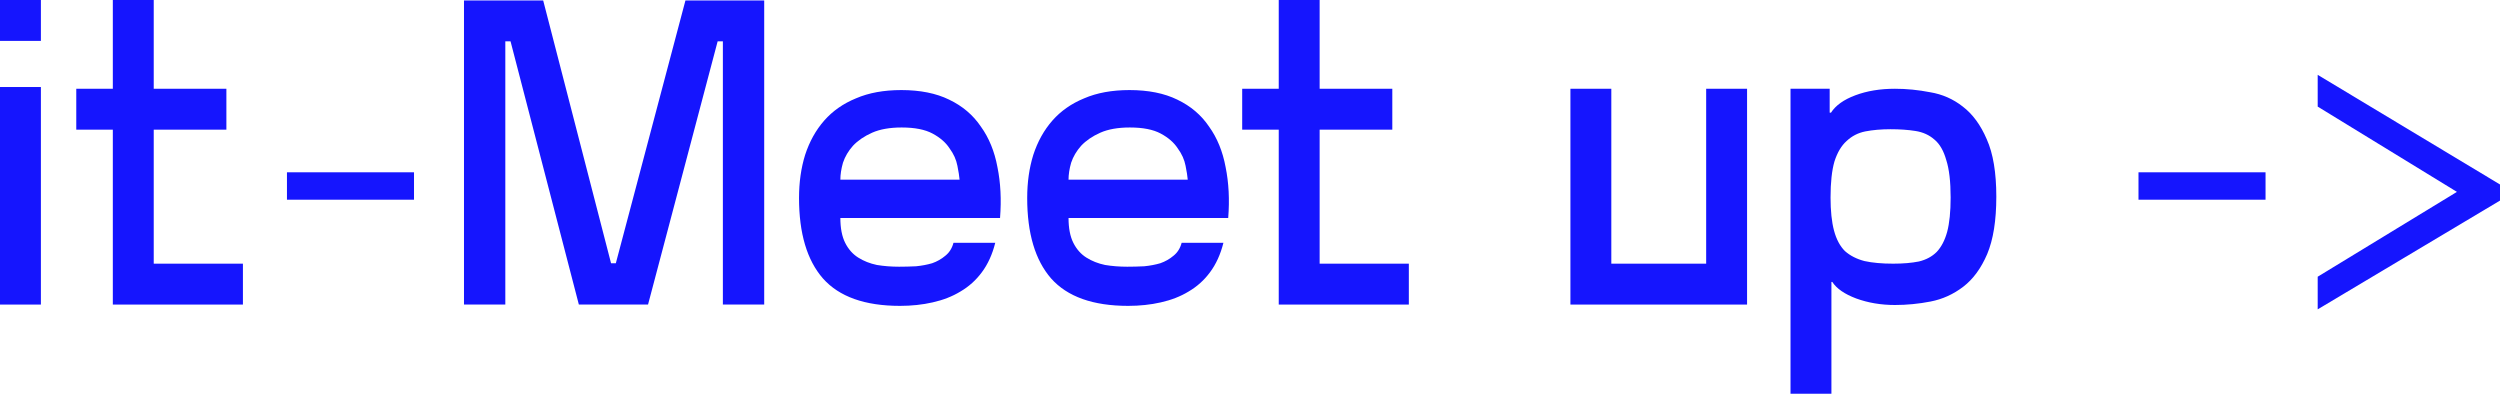
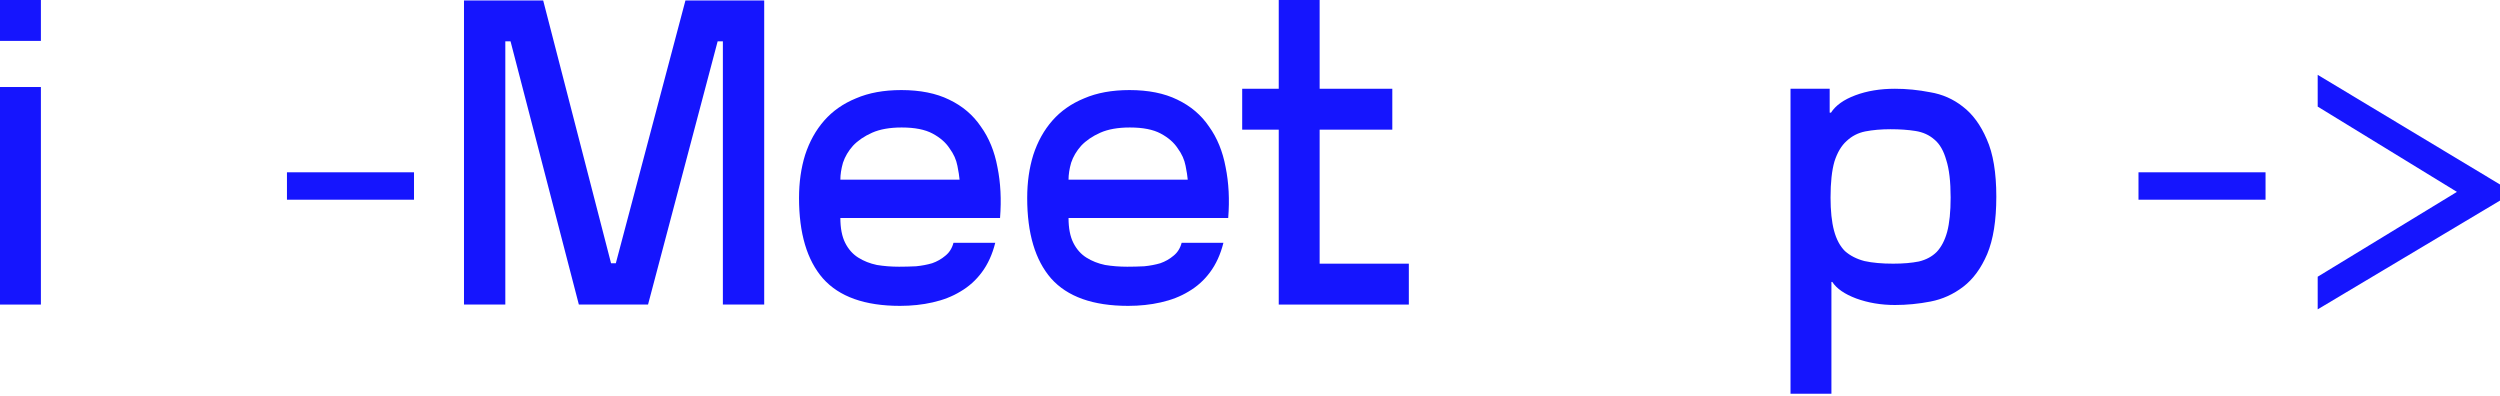
<svg xmlns="http://www.w3.org/2000/svg" width="600" height="95" viewBox="0 0 600 95" fill="none">
  <path d="M0 20.884H9.816V73.096H0V20.884ZM9.816 0V9.816H0V0H9.816Z" fill="#1515FE" />
-   <path d="M36.894 63.28H58.3V73.096H27.078V31.118H18.307V21.302H27.078V0H36.894V21.302H54.333V31.118H36.894V63.28Z" fill="#1515FE" />
  <path d="M68.87 47.93V41.351H99.362V47.93H68.87Z" fill="#1515FE" />
  <path d="M183.409 0.104V73.096H173.489V9.92H172.236L155.528 73.096H138.925L122.53 9.92H121.277V73.096H111.357V0.104H130.362L146.652 63.176H147.801L164.508 0.104H183.409Z" fill="#1515FE" />
  <path d="M216.306 21.616C220.831 21.616 224.66 22.381 227.792 23.913C230.995 25.444 233.536 27.602 235.415 30.387C237.365 33.102 238.687 36.339 239.383 40.098C240.149 43.858 240.358 47.93 240.01 52.316H201.687C201.687 54.752 202.07 56.736 202.835 58.268C203.601 59.799 204.645 60.983 205.968 61.818C207.291 62.654 208.788 63.245 210.458 63.593C212.129 63.872 213.904 64.011 215.784 64.011C217.107 64.011 218.464 63.976 219.856 63.907C221.249 63.767 222.537 63.524 223.72 63.176C224.903 62.758 225.948 62.166 226.853 61.401C227.827 60.635 228.489 59.591 228.837 58.268H238.861C238.165 61.053 237.086 63.419 235.624 65.369C234.232 67.248 232.526 68.78 230.507 69.963C228.558 71.147 226.331 72.017 223.824 72.574C221.388 73.131 218.777 73.409 215.993 73.409C207.569 73.409 201.408 71.216 197.51 66.831C193.681 62.445 191.767 56.005 191.767 47.512C191.767 43.753 192.254 40.307 193.229 37.175C194.273 33.972 195.804 31.222 197.823 28.925C199.842 26.628 202.383 24.853 205.446 23.599C208.509 22.277 212.129 21.616 216.306 21.616ZM230.299 43.127C230.229 42.291 230.055 41.177 229.777 39.785C229.498 38.323 228.872 36.931 227.897 35.608C226.992 34.216 225.634 33.032 223.824 32.058C222.014 31.083 219.543 30.596 216.41 30.596C213.556 30.596 211.189 31.014 209.31 31.849C207.43 32.684 205.899 33.728 204.715 34.982C203.601 36.235 202.801 37.592 202.313 39.054C201.896 40.516 201.687 41.873 201.687 43.127H230.299Z" fill="#1515FE" />
  <path d="M271.067 21.616C275.592 21.616 279.421 22.381 282.553 23.913C285.756 25.444 288.296 27.602 290.176 30.387C292.125 33.102 293.448 36.339 294.144 40.098C294.91 43.858 295.119 47.93 294.771 52.316H256.448C256.448 54.752 256.83 56.736 257.596 58.268C258.362 59.799 259.406 60.983 260.729 61.818C262.052 62.654 263.548 63.245 265.219 63.593C266.89 63.872 268.665 64.011 270.545 64.011C271.867 64.011 273.225 63.976 274.617 63.907C276.009 63.767 277.297 63.524 278.481 63.176C279.664 62.758 280.708 62.166 281.613 61.401C282.588 60.635 283.249 59.591 283.597 58.268H293.622C292.926 61.053 291.847 63.419 290.385 65.369C288.993 67.248 287.287 68.78 285.268 69.963C283.319 71.147 281.091 72.017 278.585 72.574C276.149 73.131 273.538 73.409 270.753 73.409C262.33 73.409 256.169 71.216 252.271 66.831C248.442 62.445 246.527 56.005 246.527 47.512C246.527 43.753 247.015 40.307 247.989 37.175C249.034 33.972 250.565 31.222 252.584 28.925C254.603 26.628 257.144 24.853 260.207 23.599C263.27 22.277 266.89 21.616 271.067 21.616ZM285.059 43.127C284.99 42.291 284.816 41.177 284.537 39.785C284.259 38.323 283.632 36.931 282.658 35.608C281.753 34.216 280.395 33.032 278.585 32.058C276.775 31.083 274.304 30.596 271.171 30.596C268.317 30.596 265.95 31.014 264.07 31.849C262.191 32.684 260.659 33.728 259.476 34.982C258.362 36.235 257.561 37.592 257.074 39.054C256.656 40.516 256.448 41.873 256.448 43.127H285.059Z" fill="#1515FE" />
  <path d="M316.714 63.28H338.121V73.096H306.898V31.118H298.127V21.302H306.898V0H316.714V21.302H334.153V31.118H316.714V63.28Z" fill="#1515FE" />
-   <path d="M409.481 21.302H419.296V73.096H376.901V21.302H386.717V63.28H409.481V21.302Z" fill="#1515FE" />
  <path d="M439.122 21.302V27.046H439.435C440.549 25.305 442.498 23.913 445.283 22.869C448.068 21.824 451.235 21.302 454.785 21.302C457.57 21.302 460.39 21.581 463.244 22.138C466.168 22.625 468.778 23.774 471.075 25.584C473.442 27.394 475.357 30.004 476.819 33.415C478.35 36.826 479.116 41.421 479.116 47.199C479.116 52.907 478.385 57.502 476.923 60.983C475.461 64.394 473.547 67.005 471.18 68.815C468.813 70.625 466.202 71.808 463.348 72.365C460.494 72.922 457.64 73.2 454.785 73.2C451.444 73.2 448.346 72.678 445.492 71.634C442.707 70.59 440.793 69.267 439.749 67.666H439.54V94.503H429.724V21.302H439.122ZM454.368 63.28C456.735 63.28 458.788 63.106 460.529 62.758C462.269 62.34 463.696 61.575 464.81 60.461C465.924 59.277 466.759 57.676 467.316 55.657C467.873 53.569 468.152 50.819 468.152 47.408C468.152 43.579 467.803 40.586 467.107 38.428C466.481 36.2 465.541 34.564 464.288 33.52C463.035 32.406 461.503 31.71 459.693 31.431C457.953 31.153 455.969 31.014 453.741 31.014C451.514 31.014 449.495 31.188 447.685 31.536C445.944 31.884 444.448 32.65 443.195 33.833C441.941 34.947 440.967 36.583 440.271 38.741C439.644 40.899 439.331 43.788 439.331 47.408C439.331 50.61 439.609 53.256 440.166 55.344C440.723 57.432 441.593 59.069 442.777 60.252C444.03 61.366 445.596 62.166 447.476 62.654C449.355 63.071 451.653 63.28 454.368 63.28Z" fill="#1515FE" />
  <path d="M513.238 47.93V41.352H543.729V47.93H513.238Z" fill="#1515FE" />
-   <path d="M600 48.139L556.247 74.245V66.413L589.662 46.051L556.247 25.584V17.961L600 44.276V48.139Z" fill="#1515FE" />
+   <path d="M600 48.139L556.247 74.245V66.413L589.662 46.051L556.247 25.584V17.961L600 44.276Z" fill="#1515FE" />
</svg>